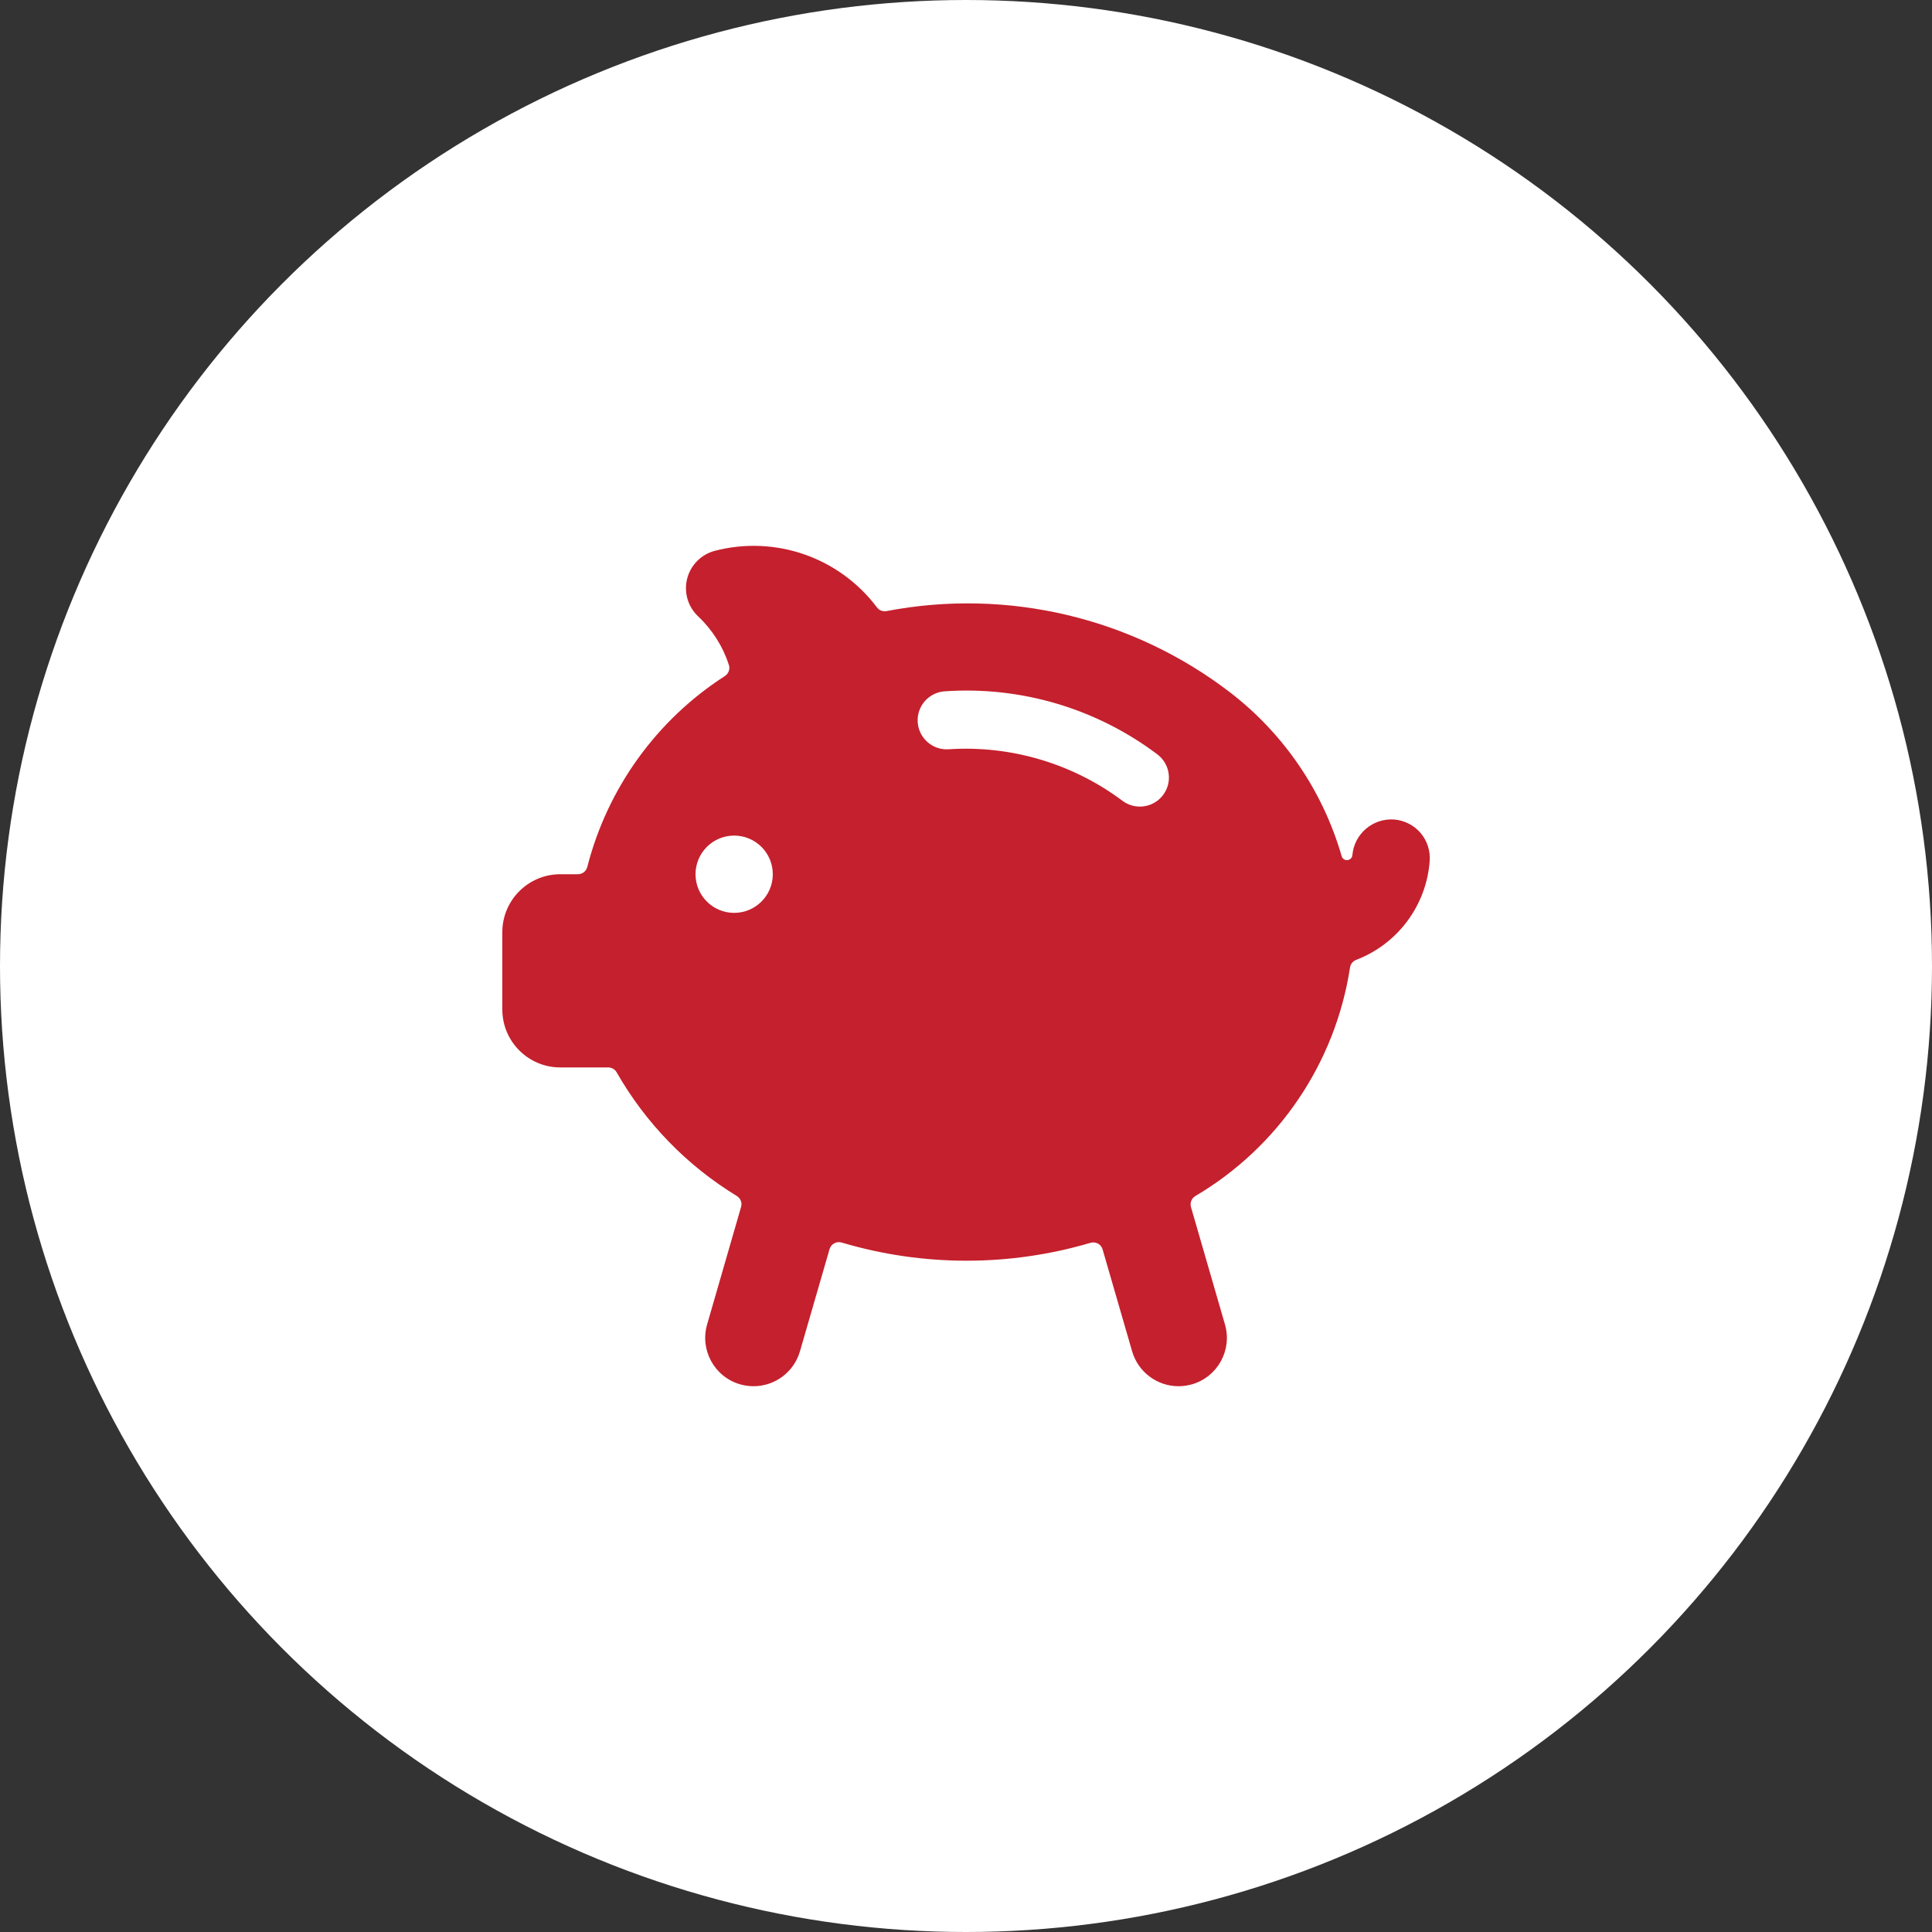
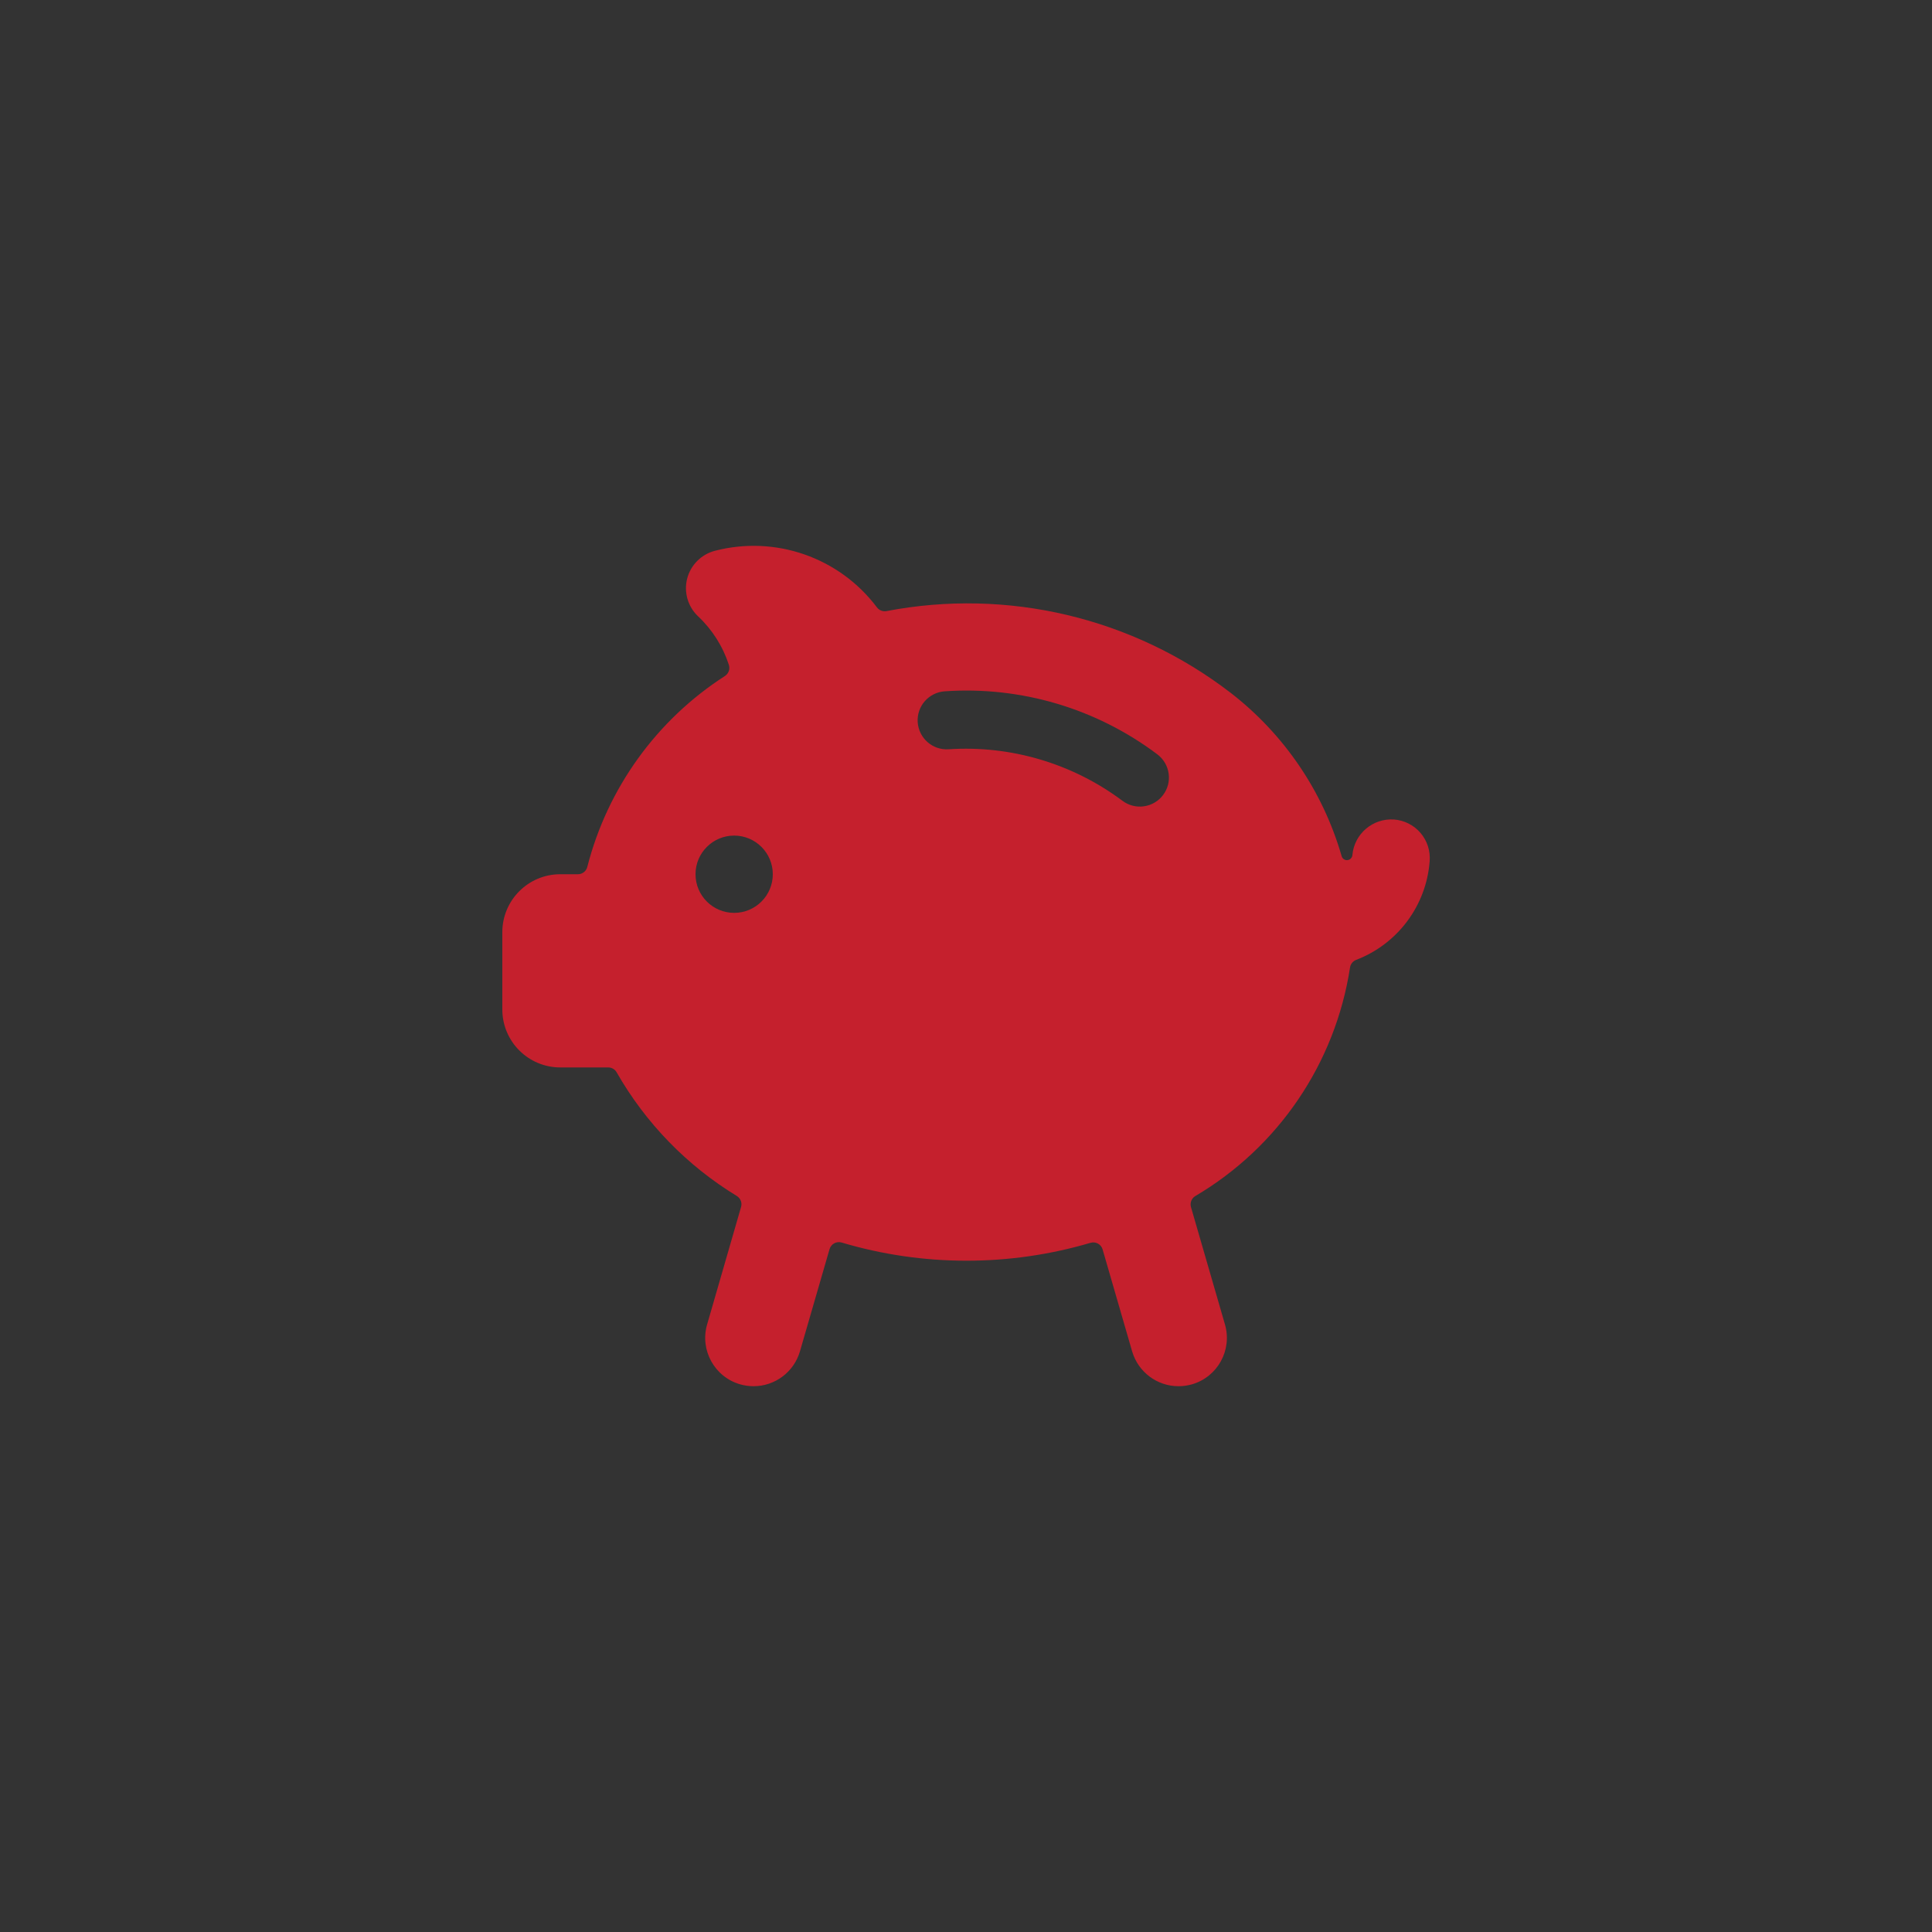
<svg xmlns="http://www.w3.org/2000/svg" width="50" height="50" viewBox="0 0 50 50">
  <rect x="0" y="0" width="50" height="50" fill="#333333" stroke="none" />
  <g fill="none" fill-rule="evenodd">
    <g>
      <g>
        <g>
          <g transform="translate(-925 -2336) translate(0 2115) translate(165 221) translate(760)">
-             <circle cx="25" cy="25" r="25" fill="#FFF" />
            <path fill="#C5202D" fill-rule="nonzero" d="M37 22.284c.02-.264-.064-.526-.237-.728-.172-.201-.418-.326-.682-.347-.55-.04-1.032.369-1.081.919-.005.07-.059.125-.128.132-.07.007-.133-.038-.151-.105-.484-1.677-1.49-3.156-2.871-4.224-2.531-1.948-5.776-2.718-8.912-2.115-.094.016-.189-.023-.245-.1-.973-1.291-2.628-1.868-4.193-1.461-.351.092-.625.367-.716.718-.09.352.017.725.28.975.369.346.644.78.8 1.261.034.106-.007.222-.1.284-1.769 1.138-3.042 2.903-3.564 4.94-.027.113-.127.192-.243.192H14.5c-.828 0-1.5.672-1.5 1.5v2c0 .828.672 1.5 1.5 1.5h1.241c.091 0 .175.05.219.129.75 1.313 1.82 2.414 3.112 3.2.094.06.138.174.107.281l-.879 3.042c-.192.663.19 1.357.853 1.549.114.032.231.049.349.049.555 0 1.044-.367 1.2-.9l.767-2.649c.04-.132.178-.208.31-.17 2.103.626 4.342.628 6.446.007.064-.018.132-.01.19.021.059.032.102.086.12.15l.765 2.641c.156.533.645.9 1.2.9.118 0 .235-.017.349-.049.663-.192 1.045-.886.853-1.549l-.88-3.039c-.03-.107.013-.221.107-.281 2.157-1.27 3.628-3.441 4.009-5.915.012-.09.073-.167.158-.2 1.077-.412 1.819-1.408 1.904-2.558zm-6.9-1.709c-.12.16-.297.264-.494.292-.197.029-.397-.023-.556-.142-1.293-.967-2.889-1.44-4.5-1.334-.414.028-.772-.286-.8-.7-.028-.414.286-.772.7-.8 1.97-.136 3.922.443 5.5 1.63.16.12.266.298.294.496.029.198-.023.399-.144.558zM19 23.625c-.552 0-1-.448-1-1s.448-1 1-1 1 .448 1 1-.448 1-1 1z" />
          </g>
        </g>
      </g>
    </g>
  </g>
</svg>